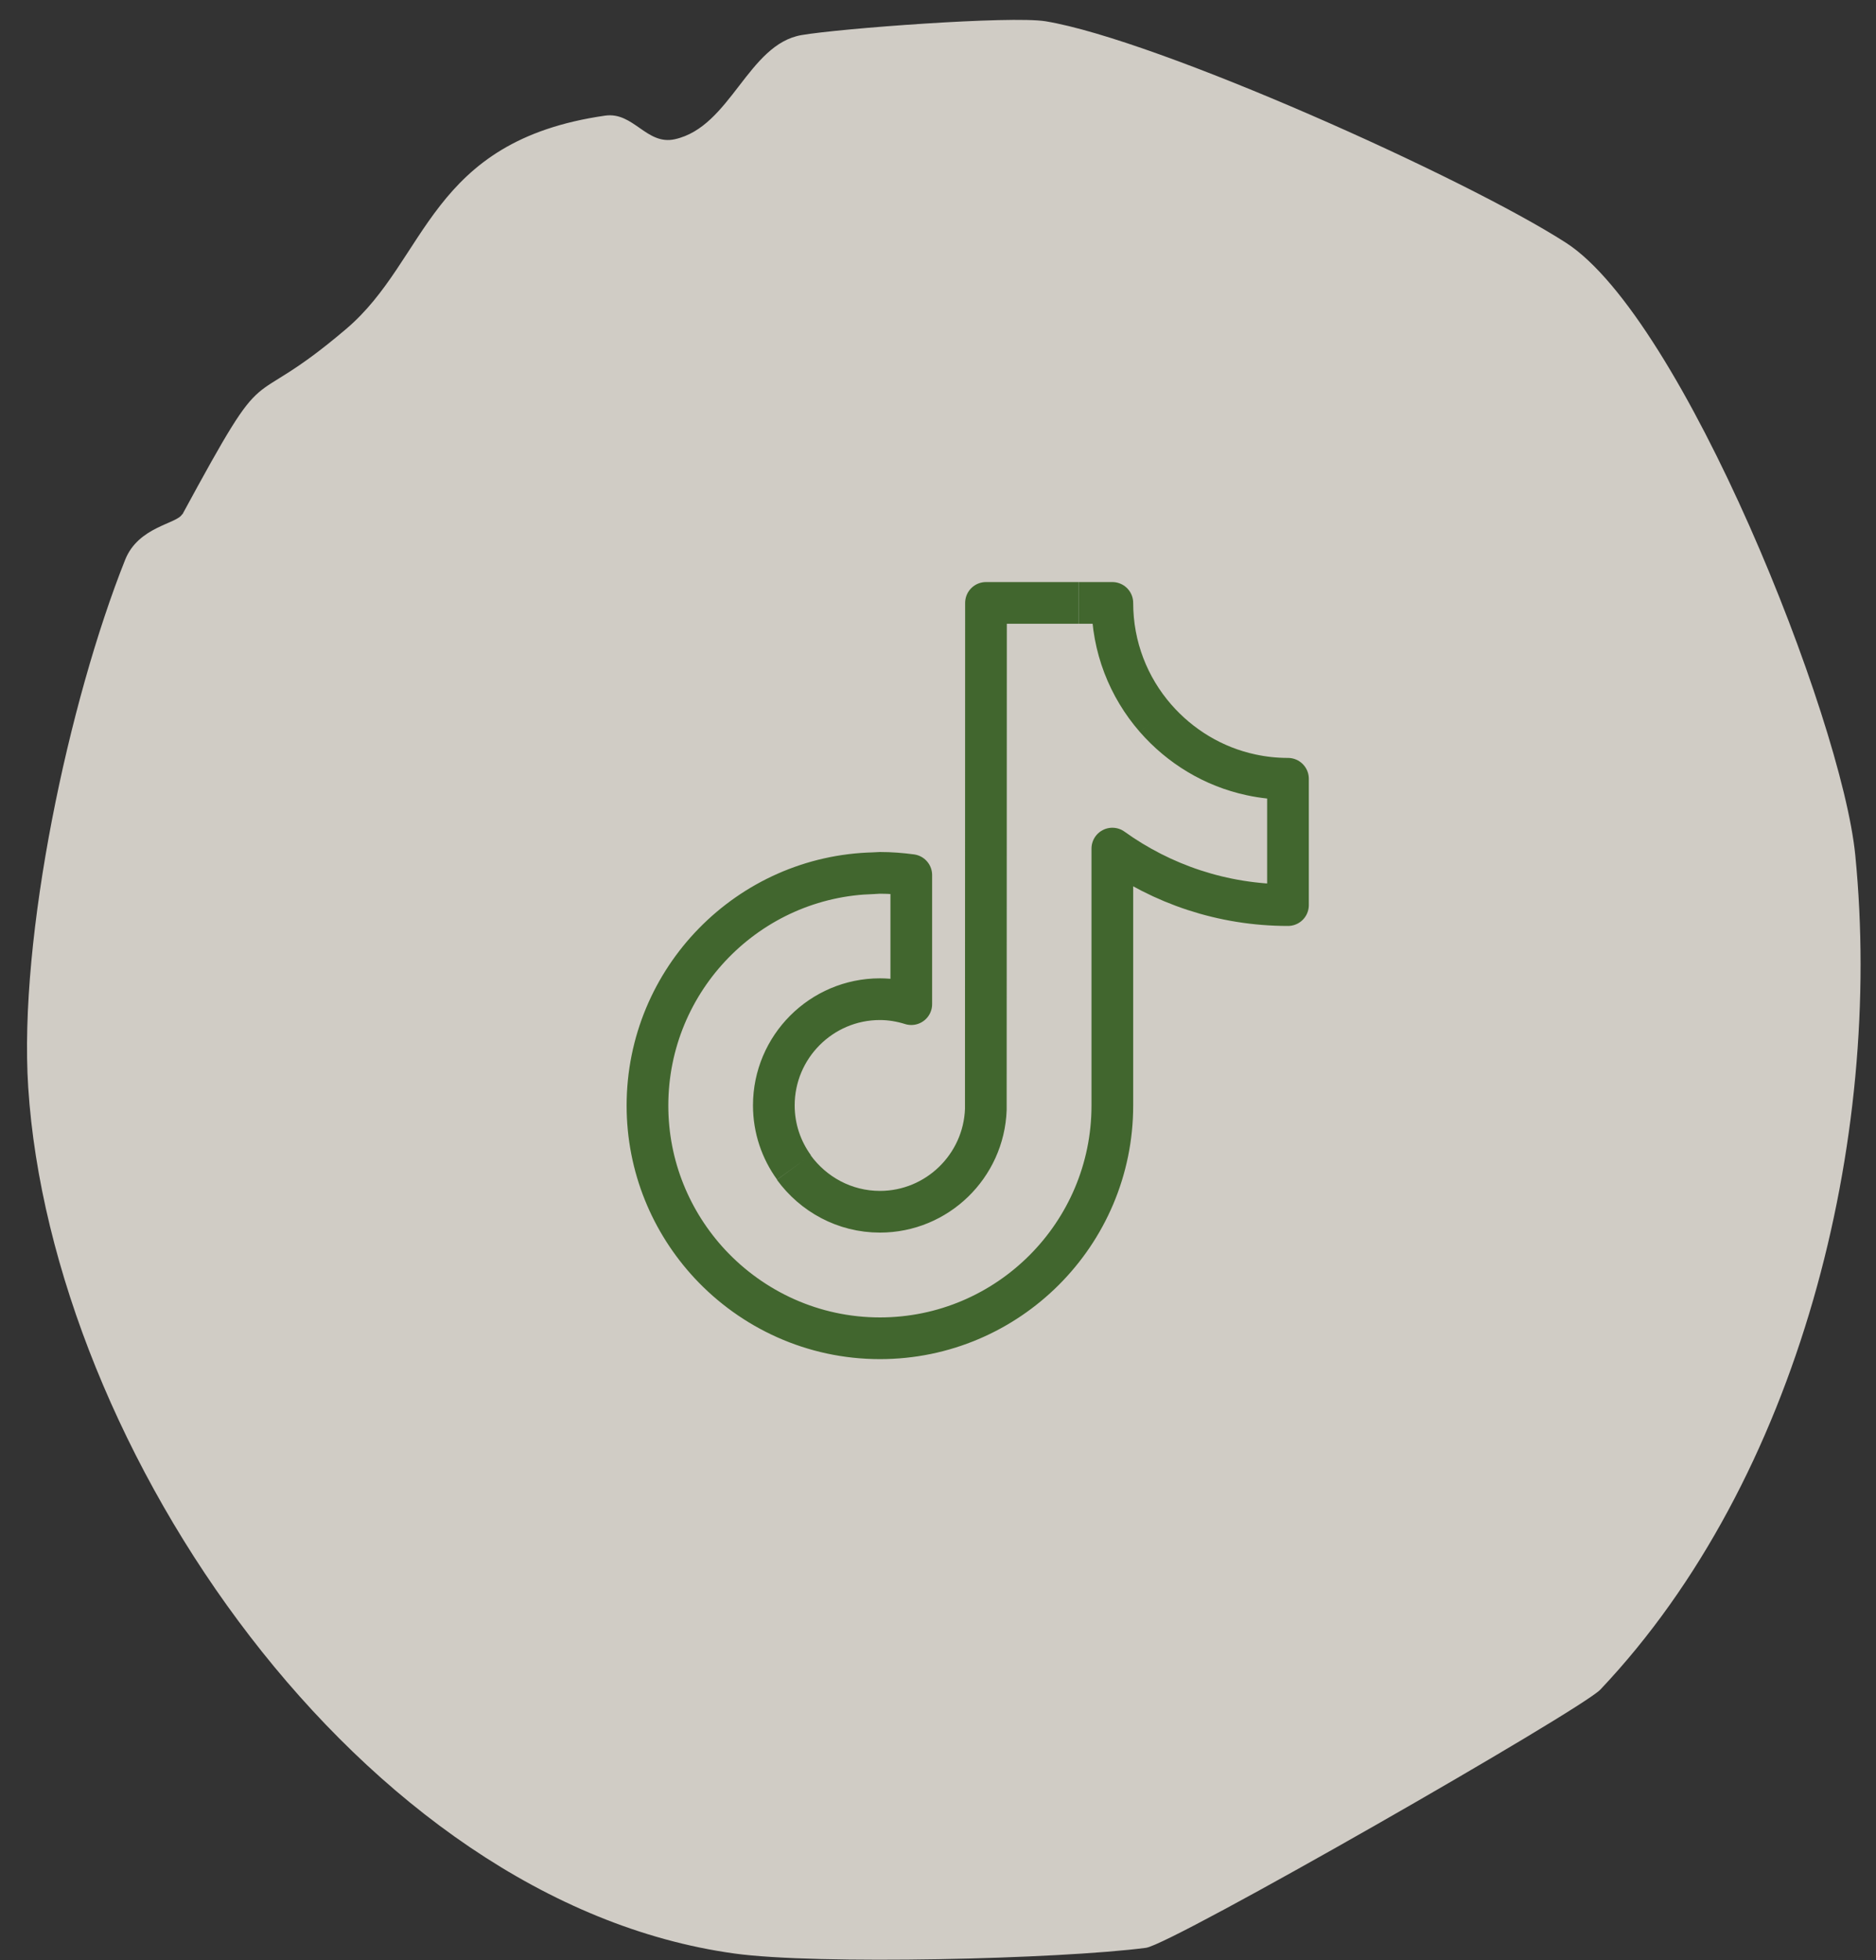
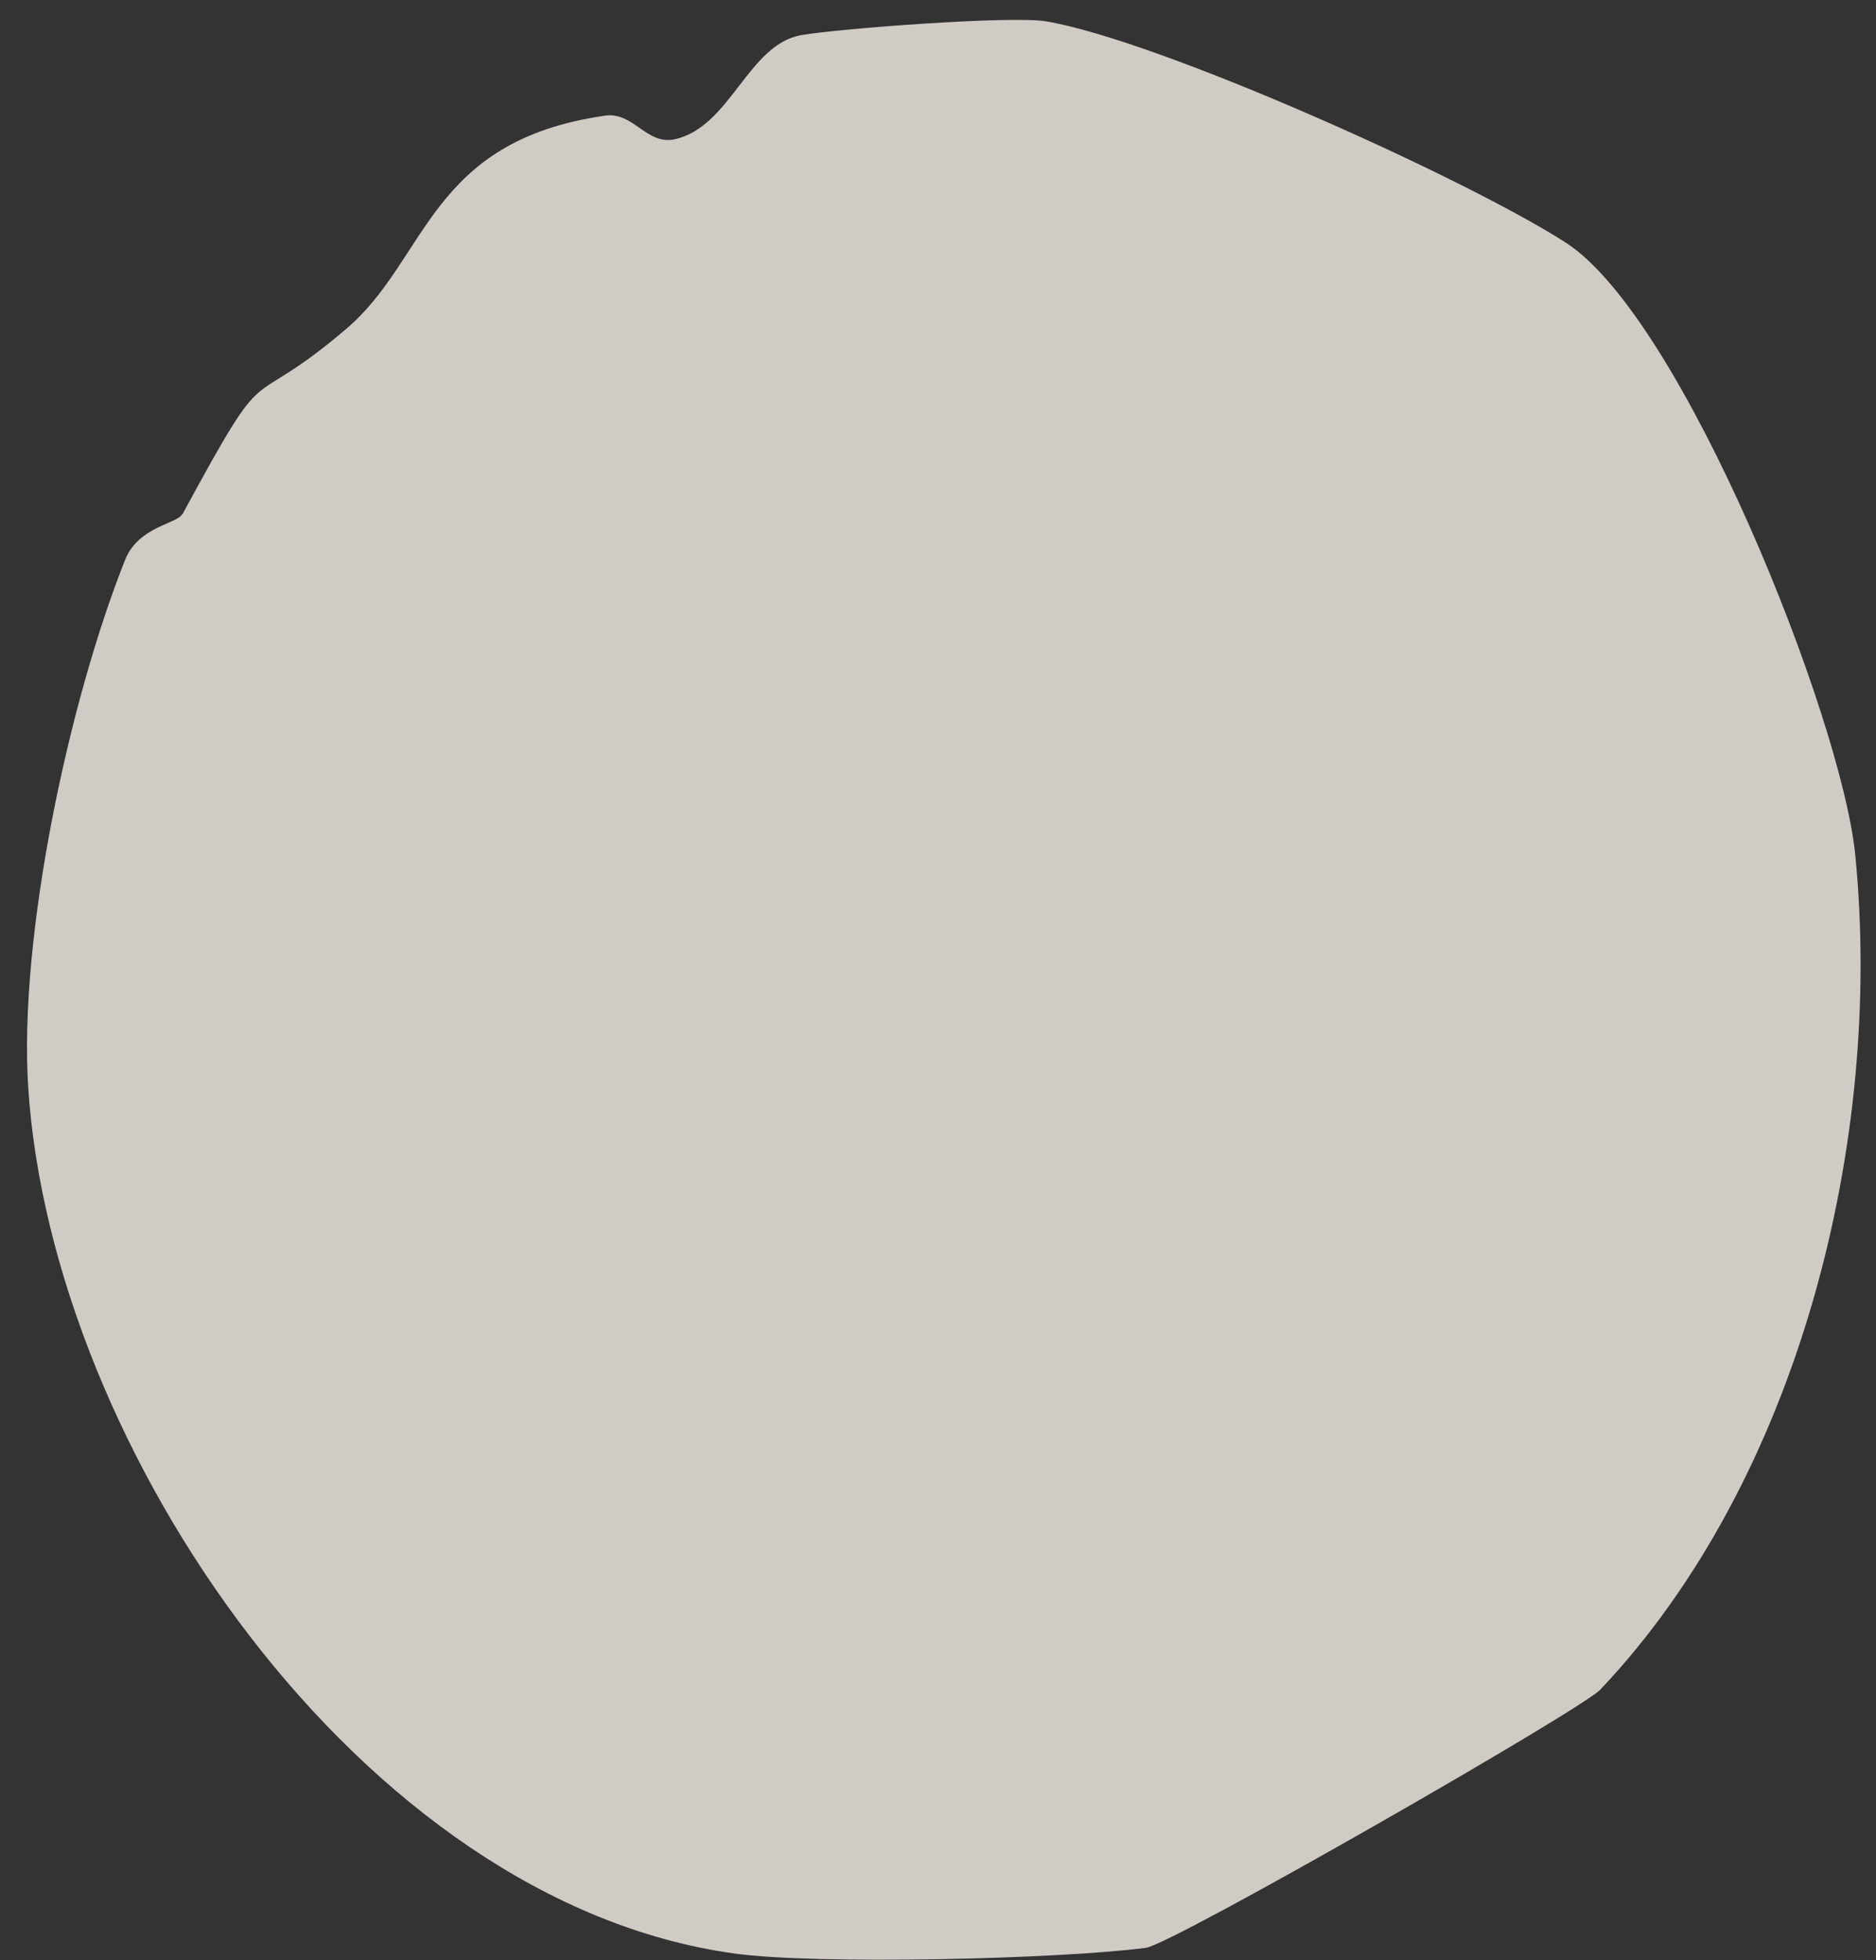
<svg xmlns="http://www.w3.org/2000/svg" width="45" height="47" viewBox="0 0 45 47" fill="none">
  <rect x="0" y="0" width="45" height="47" fill="#333333" stroke="none" />
  <path d="M4.374 12.336C6.567 8.294 5.76 10.053 8.308 7.884C10.272 6.213 10.277 3.38 14.514 2.773C15.2 2.675 15.508 3.492 16.19 3.338C17.529 3.039 17.94 1.061 19.228 0.841C20.147 0.683 24.244 0.375 25.08 0.51C27.777 0.958 35.141 4.262 37.563 5.821C40.363 7.627 44.181 17.217 44.503 20.507C45.179 27.344 43.163 35.469 38.389 40.513C37.932 40.999 28.109 46.627 27.488 46.706C25.416 46.977 19.587 47.117 17.613 46.842C8.662 45.605 1.237 34.731 0.677 26.075C0.444 22.462 1.653 16.806 3.002 13.423C3.319 12.625 4.243 12.564 4.369 12.331L4.374 12.336Z" fill="#F7F2E9" fill-opacity="0.8" />
-   <path d="M27.717 17.221C27.071 16.48 26.682 15.513 26.682 14.457H25.872M27.717 17.221C28.306 17.896 29.104 18.387 30.012 18.58C30.294 18.641 30.589 18.674 30.895 18.674V21.703C29.325 21.703 27.868 21.2 26.682 20.348V26.51C26.682 29.589 24.179 32.09 21.107 32.09C19.499 32.09 18.047 31.402 17.028 30.309C16.1 29.31 15.531 27.976 15.531 26.51C15.531 23.476 17.961 21.003 20.972 20.938M27.717 17.221C27.701 17.21 27.686 17.2 27.67 17.189M19.045 27.992C18.742 27.574 18.562 27.063 18.562 26.506C18.562 25.102 19.704 23.959 21.107 23.959C21.369 23.959 21.622 24.004 21.859 24.078V20.983C21.614 20.95 21.364 20.93 21.107 20.93C21.062 20.93 20.699 20.954 20.654 20.954M25.868 14.457H23.651L23.647 26.604C23.598 27.963 22.477 29.056 21.107 29.056C20.256 29.056 19.507 28.635 19.041 27.996" stroke="#41662E" stroke-linejoin="round" />
</svg>